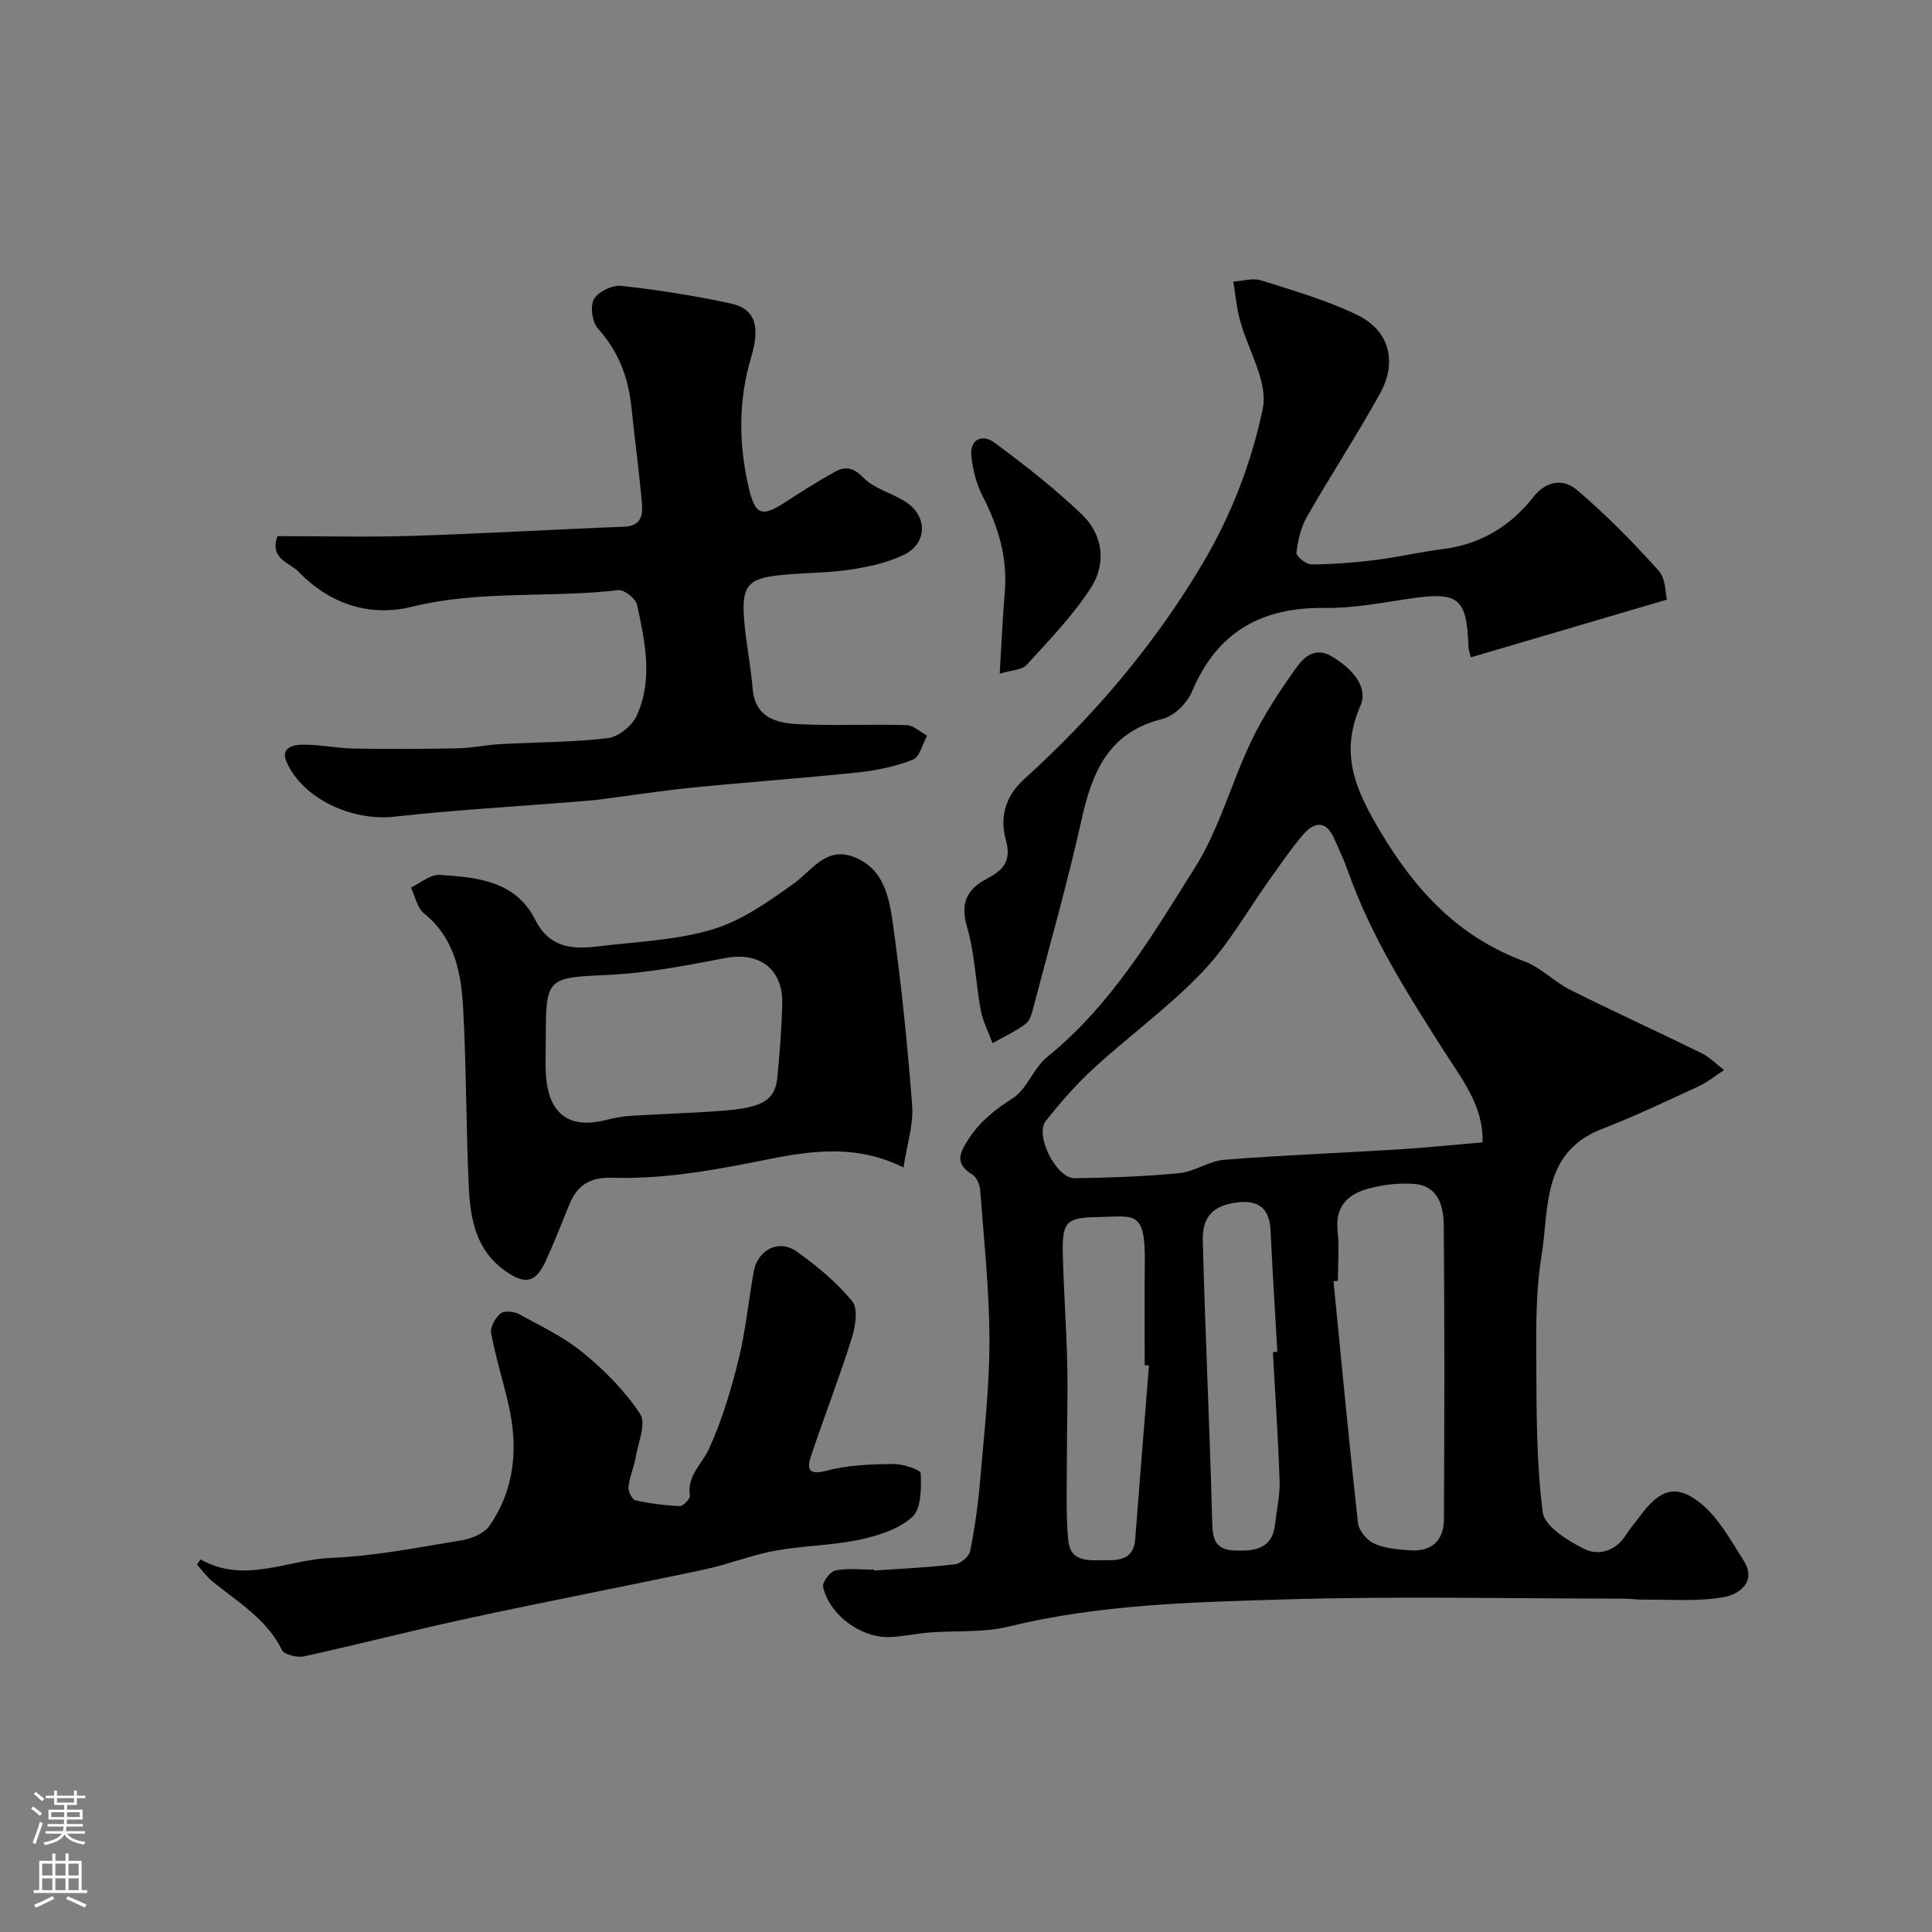
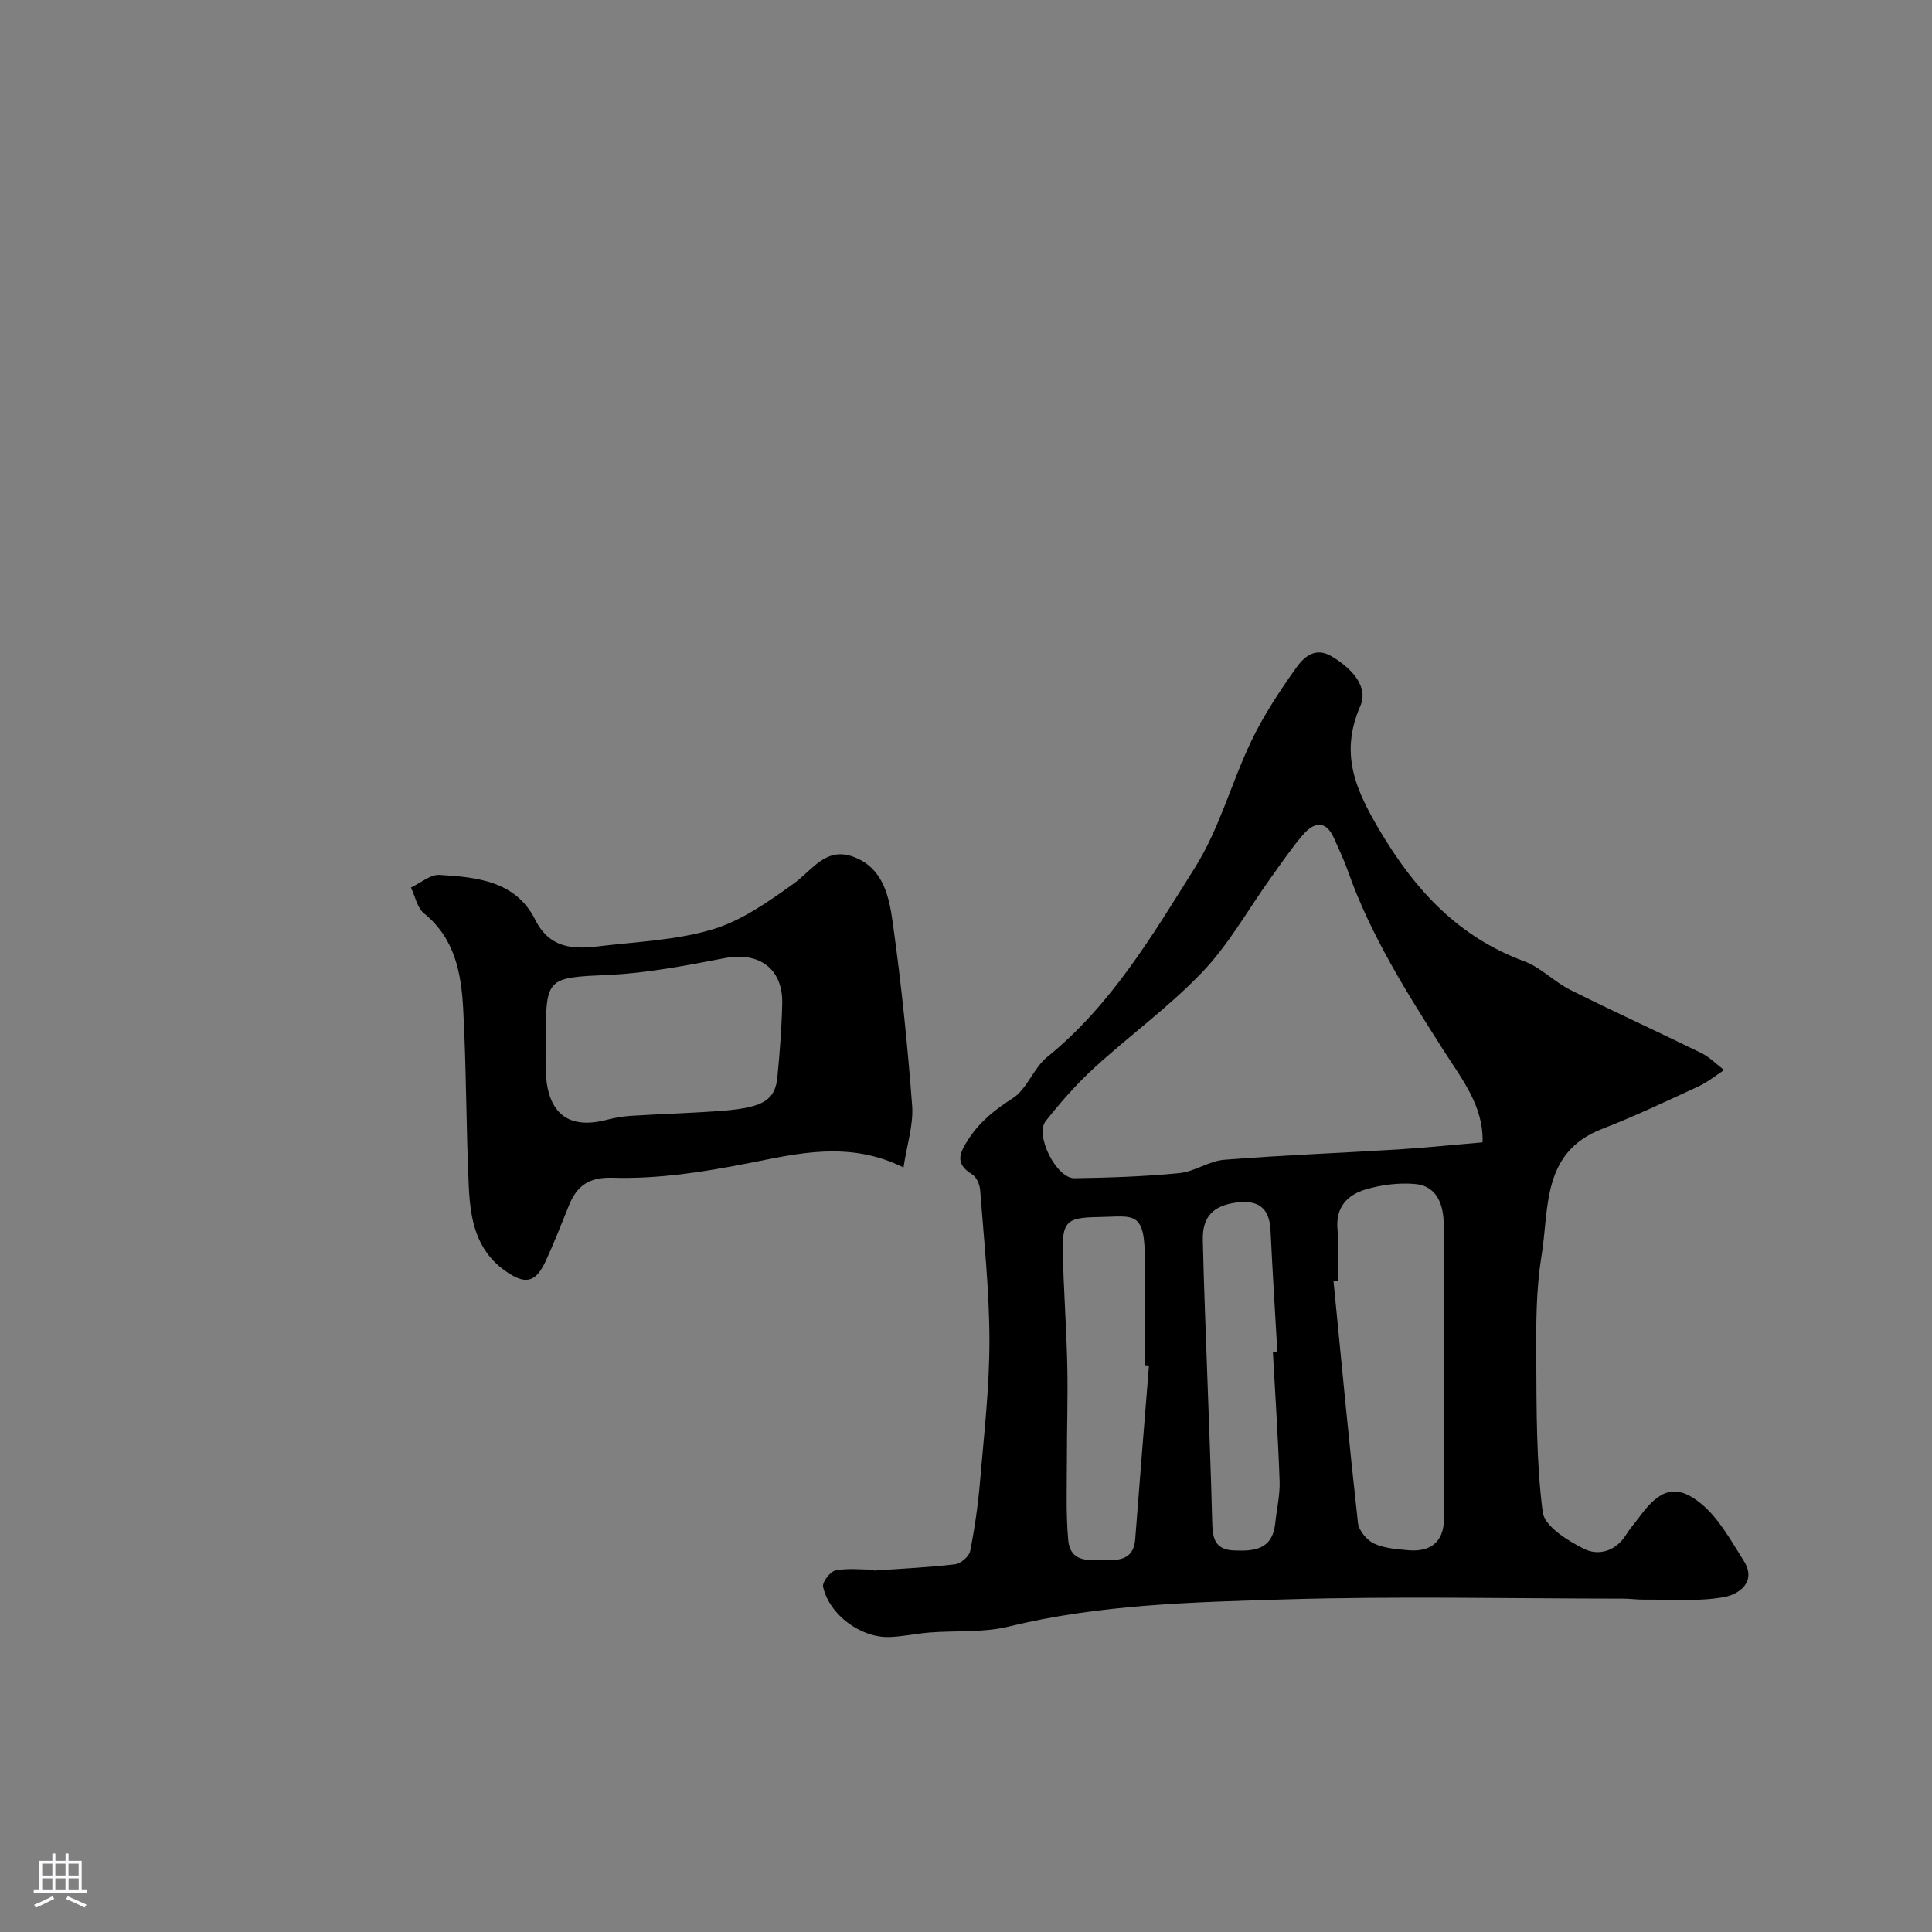
<svg xmlns="http://www.w3.org/2000/svg" enable-background="new 0 0 400 400" viewBox="0 0 400 400">
  <rect x="0" y="0" width="400" height="400" fill="#808080" stroke="none" />
  <g fill="#010000">
    <path d="m180.96 325.17c5.59-.39 11.2-.64 16.77-1.3 1.18-.14 2.92-1.63 3.14-2.76.95-4.8 1.64-9.67 2.05-14.55.82-9.68 1.95-19.39 1.93-29.09-.01-10.37-1.14-20.73-1.92-31.09-.09-1.14-.75-2.68-1.65-3.23-3.69-2.26-2.62-4.47-.73-7.36 2.38-3.63 5.45-6.06 9.1-8.39 2.99-1.91 4.31-6.26 7.16-8.56 13.28-10.75 21.81-25.23 30.64-39.29 5.03-8.01 7.52-17.59 11.66-26.21 2.52-5.25 5.78-10.19 9.16-14.95 1.61-2.27 3.93-4.6 7.49-2.47 3.98 2.38 7.66 6.16 5.88 10.25-4.33 9.93-.97 17.38 4.09 25.9 7.32 12.32 16.24 21.93 29.88 26.97 3.43 1.27 6.18 4.25 9.51 5.91 8.97 4.49 18.1 8.64 27.1 13.06 1.74.85 3.17 2.34 4.74 3.53-1.77 1.15-3.44 2.53-5.34 3.4-6.6 3.05-13.18 6.17-19.95 8.8-12.56 4.87-10.91 16.5-12.52 26.32-1.14 6.97-1.12 14.17-1.08 21.27.06 10.6-.01 21.27 1.33 31.74.37 2.92 5.18 5.93 8.59 7.62 2.93 1.46 6.52.51 8.64-2.89.86-1.38 1.96-2.61 2.93-3.92 4.08-5.55 7.48-6.76 12.59-2.6 3.71 3.03 6.21 7.67 8.86 11.84 2.83 4.46-1.11 7-4.01 7.53-5.37.98-11.02.48-16.55.54-1.49.02-2.97-.21-4.46-.21-23.32-.01-46.66-.54-69.96.16-19.17.57-38.43 1.03-57.29 5.64-5.2 1.27-10.83.79-16.25 1.21-2.77.22-5.52.84-8.3.94-5.97.22-12.53-4.63-13.78-10.42-.2-.95 1.48-3.15 2.57-3.37 2.57-.51 5.3-.16 7.96-.16.01.09.02.14.02.19zm125.99-88.66c.22-7.54-4.32-13.15-8.01-18.94-7.59-11.92-15.15-23.81-19.87-37.24-.81-2.29-1.86-4.5-2.85-6.73-1.69-3.85-4.15-3.44-6.44-.78-2.44 2.84-4.55 5.97-6.74 9.02-4.65 6.49-8.6 13.63-14.05 19.35-6.88 7.23-15.1 13.17-22.49 19.94-3.64 3.33-6.92 7.09-9.99 10.96-2.32 2.92 2.21 11.91 5.95 11.85 7.25-.11 14.52-.35 21.73-1.06 3.15-.31 6.12-2.51 9.26-2.76 11.99-.95 24.02-1.4 36.03-2.14 5.74-.36 11.46-.96 17.47-1.47zm-29.95 28.67c-.3.03-.61.06-.91.09 1.64 16.68 3.21 33.37 5.06 50.03.17 1.57 1.82 3.56 3.3 4.26 2.14 1.01 4.73 1.18 7.16 1.4 4.62.41 7.32-1.8 7.34-6.44.11-20.34.15-40.69-.04-61.03-.04-3.76-1.2-7.93-5.92-8.35-3.35-.3-6.94.15-10.18 1.1-3.87 1.14-6.39 3.74-5.88 8.46.37 3.46.07 6.99.07 10.48zm-39.12 17.54c-.29-.02-.58-.05-.88-.07 0-7-.07-13.99.02-20.99.15-11.32-2.15-9.79-9.67-9.68-6.5.1-7.47.89-7.31 7.49.19 7.77.76 15.52.93 23.29.14 6.49-.09 12.98-.08 19.48 0 5.52-.22 11.08.27 16.56.43 4.91 4.51 4.18 7.98 4.23 3.17.04 5.6-.54 5.89-4.34.92-11.99 1.89-23.98 2.85-35.97zm25.66-2.78c.31-.02.61-.03.92-.05-.48-8.39-1.01-16.78-1.41-25.18-.23-4.71-2.65-6.35-7.13-5.73-4.76.66-7 2.92-6.89 7.78.22 9.75.63 19.49.97 29.24.33 9.57.73 19.15.96 28.72.08 3.2.18 6.08 4.42 6.28 4.25.2 8.08-.15 8.64-5.61.3-2.91 1.01-5.84.91-8.73-.3-8.91-.91-17.81-1.39-26.72z" />
-     <path d="m57.45 111c9.16 0 18.48.24 27.78-.05 14.69-.46 29.37-1.34 44.06-1.9 3.35-.13 3.83-2.34 3.63-4.64-.57-6.68-1.5-13.33-2.18-20-.63-6.18-2.64-11.62-6.92-16.36-1.2-1.33-1.68-4.62-.85-6.1.87-1.55 3.81-2.97 5.65-2.77 7.6.84 15.19 2.04 22.67 3.65 4.92 1.06 6.2 4.55 4.26 11.02-2.69 8.99-2.65 17.94-.56 26.98 1.34 5.81 2.67 6.33 7.53 3.18 3.38-2.2 6.79-4.37 10.32-6.32 2.1-1.16 3.78-.98 5.88 1.18 2.27 2.32 5.94 3.21 8.8 5.04 4.51 2.89 4.51 8.55-.27 10.9-3.41 1.68-7.35 2.54-11.16 3.12-4.7.71-9.51.65-14.26 1.11-6.92.67-8.3 2.18-7.78 9.04.37 4.87 1.37 9.69 1.79 14.56.51 5.95 4.91 7.06 9.37 7.28 7.48.38 14.99-.02 22.48.21 1.44.04 2.84 1.42 4.26 2.19-.96 1.72-1.53 4.4-2.95 4.96-3.57 1.41-7.49 2.23-11.34 2.64-11.41 1.2-22.87 2-34.29 3.14-6.48.65-12.93 1.67-19.4 2.49-1.79.23-3.61.33-5.41.48-12.29.99-24.62 1.69-36.87 3.05-8.81.98-18.94-3.66-22.35-11.3-1.35-3.02 1.46-3.56 3.09-3.6 3.59-.08 7.18.73 10.78.8 7.19.13 14.38.09 21.57-.05 2.94-.06 5.86-.71 8.8-.87 7.43-.41 14.9-.36 22.27-1.24 2.2-.26 5.03-2.56 5.98-4.65 3.42-7.5 1.71-15.34.06-22.98-.27-1.27-2.66-3.15-3.87-3.01-14.2 1.68-28.6-.06-42.75 3.45-8.58 2.13-16.88-.49-23.37-7.17-1.98-2.08-6.16-2.69-4.45-7.46z" />
-     <path d="m41.5 322.85c9.11 5.15 18.02.07 26.99-.3 9.09-.37 18.15-2.18 27.17-3.66 2.05-.34 4.61-1.43 5.7-3.02 5.29-7.68 5.96-16.29 3.9-25.19-1.14-4.91-2.66-9.73-3.58-14.68-.23-1.24.87-3.17 1.96-4.06.76-.62 2.76-.44 3.8.13 4.55 2.48 9.33 4.76 13.29 8.01 4.45 3.66 8.67 7.9 11.81 12.67 1.29 1.97-.42 5.99-.95 9.05-.36 2.05-1.26 4.03-1.48 6.08-.09.89.77 2.58 1.45 2.74 3.02.67 6.12 1.07 9.21 1.19.7.03 2.17-1.54 2.07-2.19-.64-4.13 2.49-6.45 3.93-9.61 2.68-5.86 4.56-12.16 6.12-18.43 1.48-5.99 2.07-12.21 3.16-18.31.8-4.48 5.17-6.79 8.84-4.19 4.21 2.97 8.29 6.38 11.55 10.32 1.25 1.52.68 5.21-.07 7.59-2.53 8.05-5.58 15.93-8.28 23.92-.88 2.61-1.41 4.77 3.15 3.56 4.38-1.17 9.11-1.3 13.69-1.37 1.99-.03 5.67 1.19 5.7 1.94.11 3.08.13 7.31-1.74 9.02-2.79 2.55-7.08 3.9-10.95 4.72-5.73 1.21-11.71 1.22-17.49 2.28-4.92.91-9.64 2.83-14.54 3.87-16.23 3.45-32.53 6.58-48.76 10.08-11.44 2.47-22.77 5.41-34.2 7.92-1.42.31-4.09-.33-4.58-1.32-3.18-6.46-9.14-9.91-14.37-14.18-1.21-.99-2.15-2.32-3.21-3.5.24-.34.48-.71.71-1.08z" />
-     <path d="m345.12 124.14c-14.05 4.14-27.24 8.02-40.6 11.96-.2-.84-.46-1.45-.48-2.06-.38-10.43-1.99-11.63-12.67-10.03-5.67.85-11.4 1.94-17.09 1.86-13.08-.18-22.27 4.94-27.47 17.27-1.01 2.4-3.72 5.12-6.13 5.71-11.19 2.75-14.56 10.98-16.77 20.92-2.89 12.99-6.55 25.81-9.93 38.7-.33 1.24-.7 2.81-1.61 3.49-2.11 1.58-4.56 2.7-6.88 4.01-.83-2.26-1.99-4.46-2.43-6.8-1.07-5.75-1.23-11.74-2.86-17.31-1.44-4.94.02-7.75 4.09-9.91 3.29-1.74 5.21-3.53 3.96-8.06-1.23-4.44-.29-8.88 3.76-12.54 14.45-13.1 26.97-27.8 36.98-44.67 5.97-10.07 10.13-20.94 12.45-32.06 1.17-5.58-3.12-12.25-4.76-18.48-.68-2.55-.9-5.23-1.34-7.84 1.93-.12 4.05-.8 5.77-.25 6.78 2.15 13.71 4.13 20.06 7.25 6.52 3.21 8.15 9.69 4.54 16.19-4.8 8.66-10.24 16.96-15.15 25.55-1.25 2.19-1.86 4.88-2.14 7.41-.08.72 2 2.42 3.08 2.41 4.43-.03 8.88-.37 13.29-.92 4.69-.58 9.32-1.69 14.01-2.27 7.77-.97 13.95-4.76 18.64-10.74 2.82-3.59 6.38-3.75 9-1.53 6.06 5.12 11.65 10.85 16.96 16.75 1.5 1.65 1.4 4.75 1.72 5.99z" />
    <path d="m187.06 241.72c-11.18-5.61-22.09-2.86-31.7-.97-9.58 1.88-18.95 3.38-28.57 3.09-4.79-.14-7.33 1.62-8.98 5.69-1.58 3.92-3.12 7.87-4.9 11.7-2.09 4.49-4.34 4.74-8.39 1.83-6.06-4.34-7.15-10.77-7.46-17.36-.57-12.26-.5-24.54-1.16-36.79-.4-7.37-1.69-14.61-8.1-19.79-1.42-1.15-1.84-3.54-2.72-5.36 1.98-.93 4.02-2.74 5.94-2.62 7.72.48 15.75 1.23 19.79 9.28 2.9 5.8 7.63 6.16 12.9 5.53 7.96-.97 16.16-1.25 23.76-3.51 6.02-1.79 11.57-5.72 16.79-9.45 3.95-2.82 6.74-7.86 12.66-5.51 6.1 2.42 7.19 8.38 7.94 13.75 1.75 12.5 3.04 25.09 3.99 37.68.29 4.01-1.09 8.13-1.79 12.81zm-74.06-26.82c0 2.49-.12 5 .02 7.48.47 8.19 4.73 11.42 12.31 9.53 1.72-.43 3.5-.78 5.26-.89 6.42-.41 12.85-.56 19.25-1.07 8.2-.66 10.66-2.23 11.11-6.95.49-5.07.89-10.16 1-15.25.15-7.21-4.8-10.74-11.85-9.39-7.98 1.53-16.04 3.11-24.12 3.48-12.64.58-12.98.48-12.98 13.06z" />
-     <path d="m206.98 139.47c.39-6.37.6-11.62 1.05-16.85.6-7.13-1.32-13.56-4.56-19.83-1.3-2.53-2.08-5.51-2.36-8.35-.36-3.7 2.42-4.55 4.82-2.78 6.26 4.64 12.43 9.48 18.06 14.85 4.39 4.19 5.1 10.16 1.9 15.13-3.74 5.8-8.65 10.89-13.34 16.02-1.02 1.1-3.25 1.1-5.57 1.81z" />
  </g>
-   <path d="m6.44 374.46.42-.45c.65.47 1.27.95 1.85 1.44l-.45.49c-.65-.56-1.25-1.06-1.82-1.48m.93 7.33-.63-.26c.55-1.36 1.05-2.8 1.52-4.33.19.1.38.19.59.27-.46 1.29-.95 2.73-1.48 4.32m-.38-10.38.44-.42c.43.34 1.01.82 1.74 1.44l-.49.49c-.53-.51-1.09-1.01-1.69-1.51m2.5.35h1.72v-1.04h.59v1.04h3.52v-1.04h.59v1.04h1.75v.53h-1.75v1.42h-2.03v.97h3.22v2.03h-3.24c0 .35-.01.66-.03.93h3.32v.53h-3.37c-.03.27-.08.58-.15.94h3.96v.53h-3.71c.67.92 1.93 1.48 3.79 1.68-.13.24-.23.44-.29.59-2.13-.38-3.48-1.08-4.04-2.12-.43.97-1.77 1.72-4.03 2.23-.09-.19-.2-.37-.33-.55 2.1-.42 3.37-1.03 3.81-1.83h-3.36v-.53h3.58c.08-.29.13-.61.16-.94h-3.33v-.53h3.39c.02-.27.04-.58.04-.93h-3.23v-2.03h3.25v-.97h-2.07v-1.42h-1.73zm1.12 3.44v1h2.65c.01-.3.02-.44.01-.4v-.25-.35zm1.19-2h3.52v-.91h-3.52zm4.71 2h-2.63v.59c0 .15-.01.28-.01.4h2.64z" fill="#fbfafc" />
  <path d="m13.56 383.74h.63v1.52h2.72v6.07h1.13v.6h-11.06v-.6h1.13v-6.07h2.73v-1.52h.63v1.52h2.1v-1.52zm-2.69 8.83.38.56c-1.24.63-2.53 1.25-3.85 1.85-.1-.21-.21-.42-.34-.63 1.36-.55 2.63-1.15 3.81-1.78m-2.13-4.27h2.1v-2.45h-2.1zm0 3.04h2.1v-2.46h-2.1zm2.72-3.04h2.1v-2.45h-2.1zm0 3.04h2.1v-2.46h-2.1zm6.07 3.6c-1.41-.71-2.7-1.3-3.86-1.78l.35-.56c1.45.62 2.75 1.19 3.88 1.72zm-1.25-9.09h-2.1v2.45h2.1zm-2.09 5.49h2.1v-2.45h-2.1z" fill="#fbfafc" />
</svg>